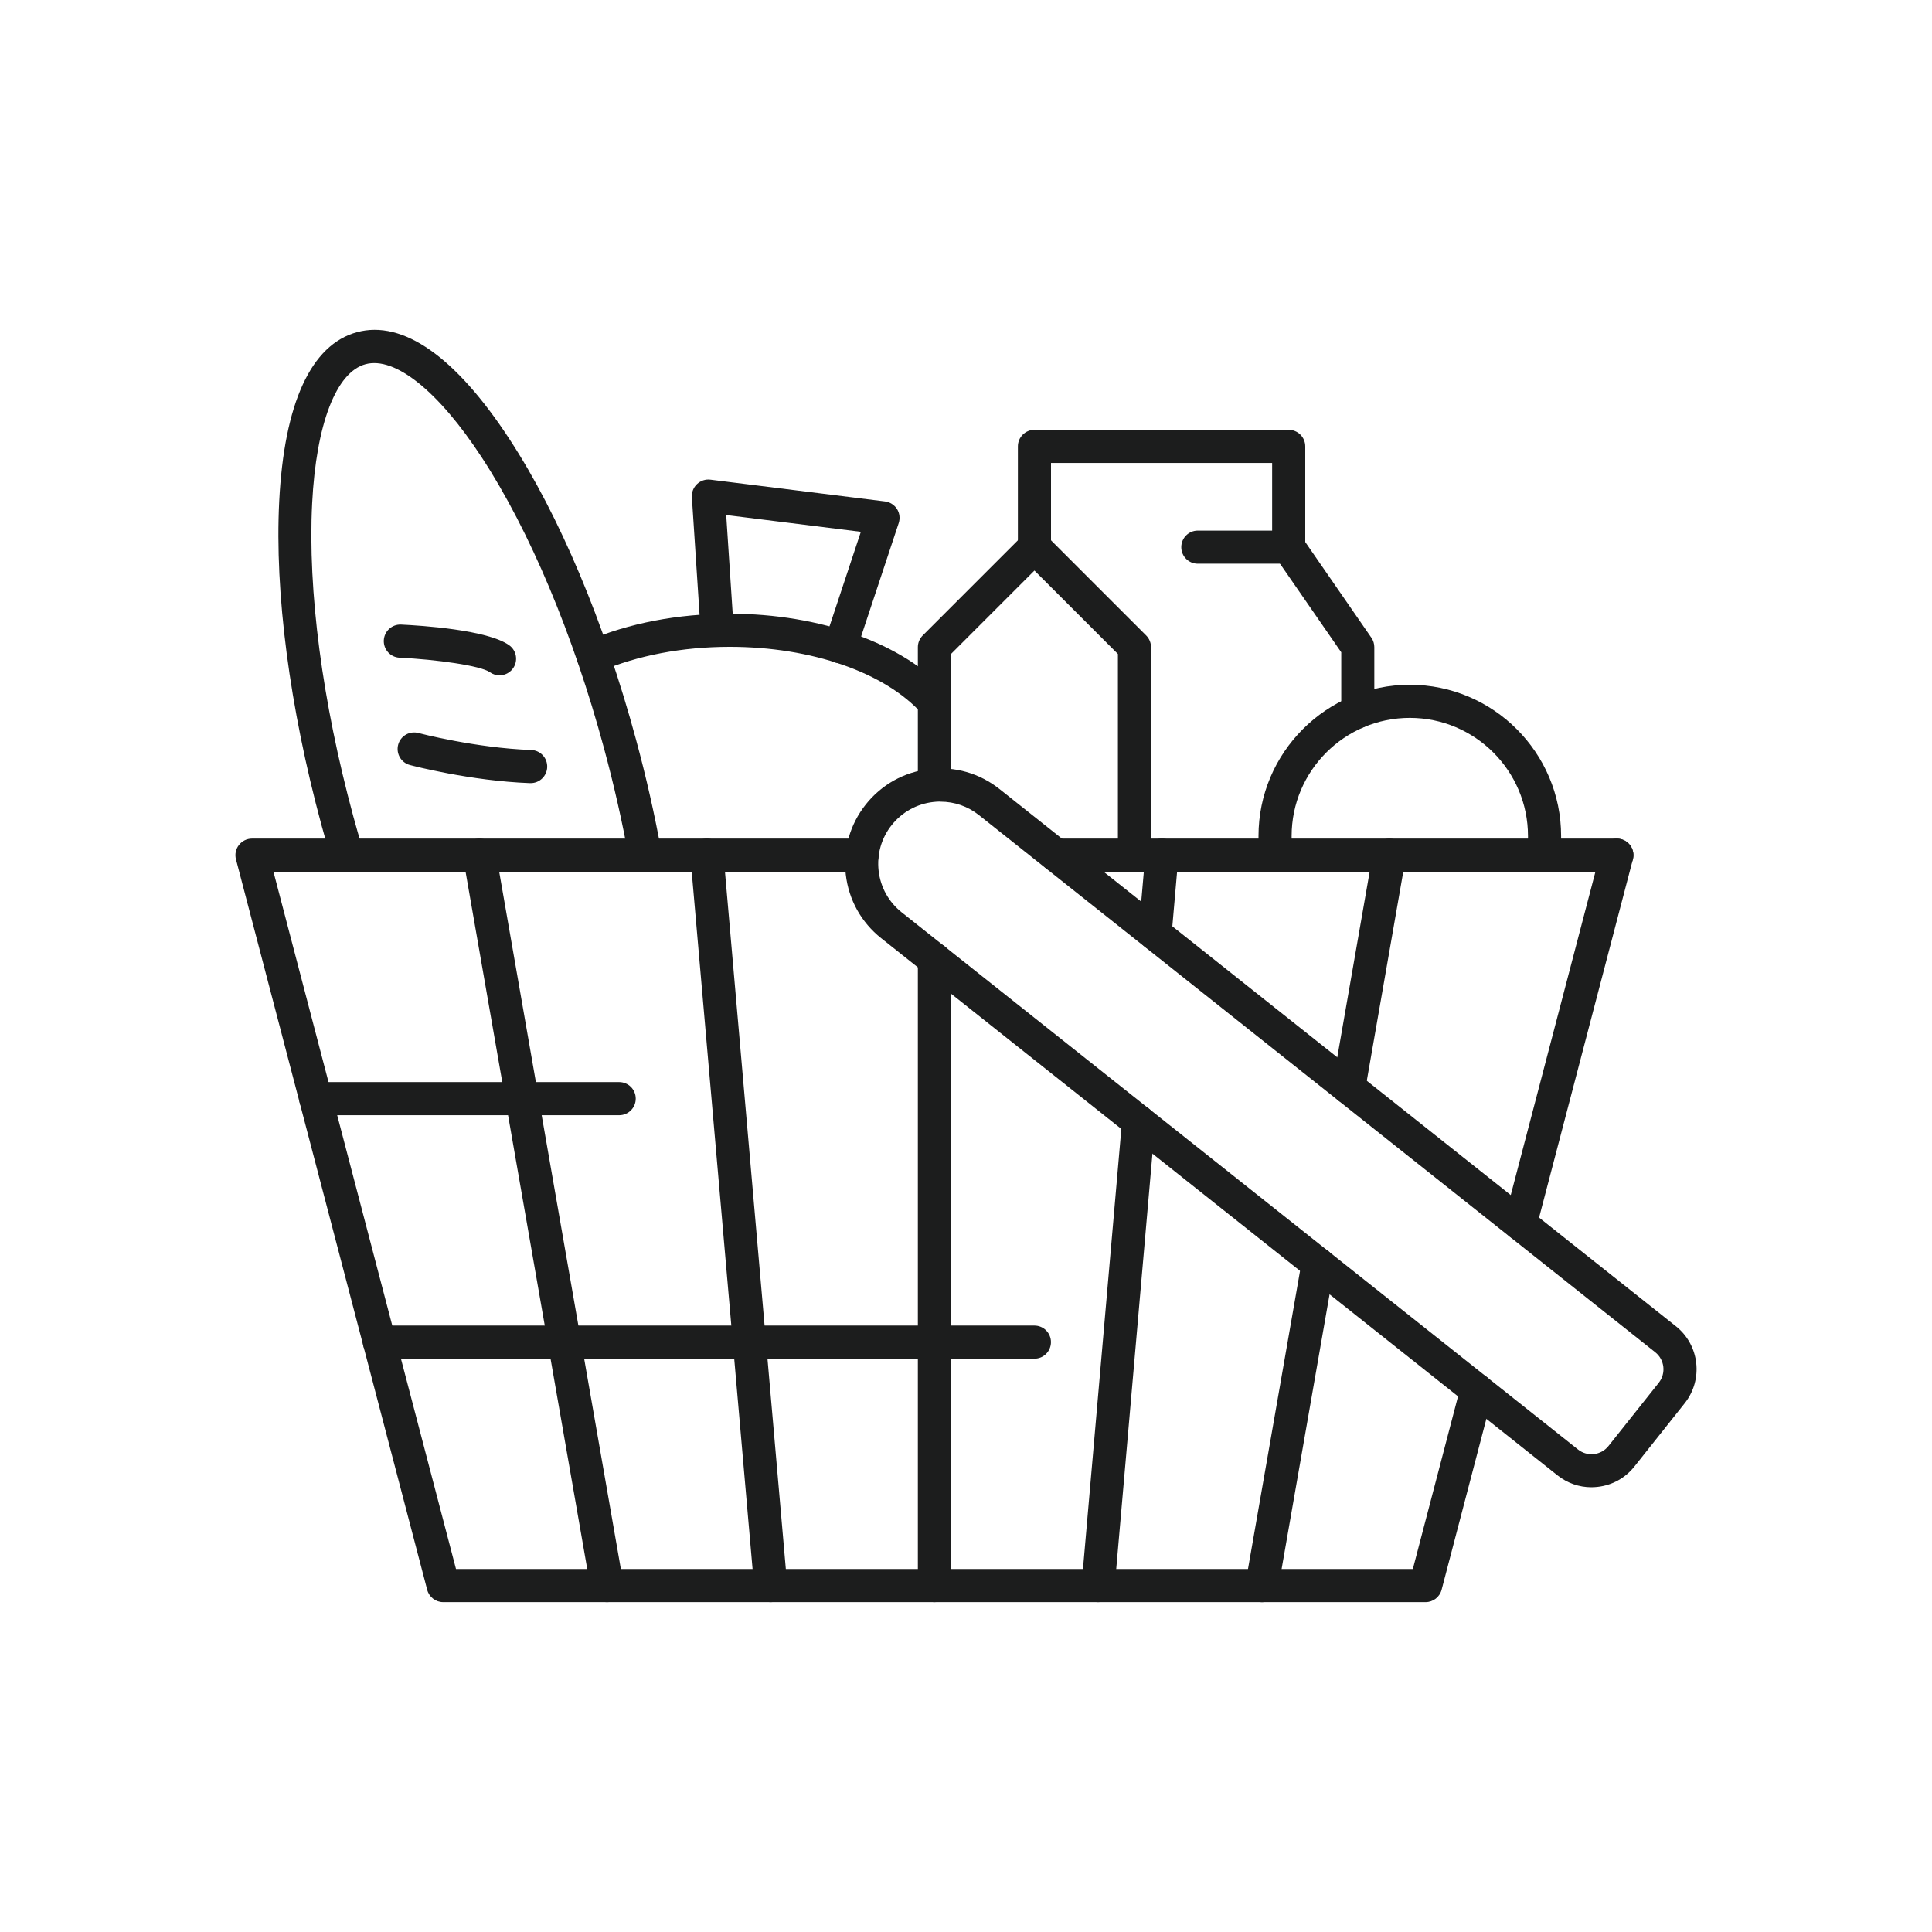
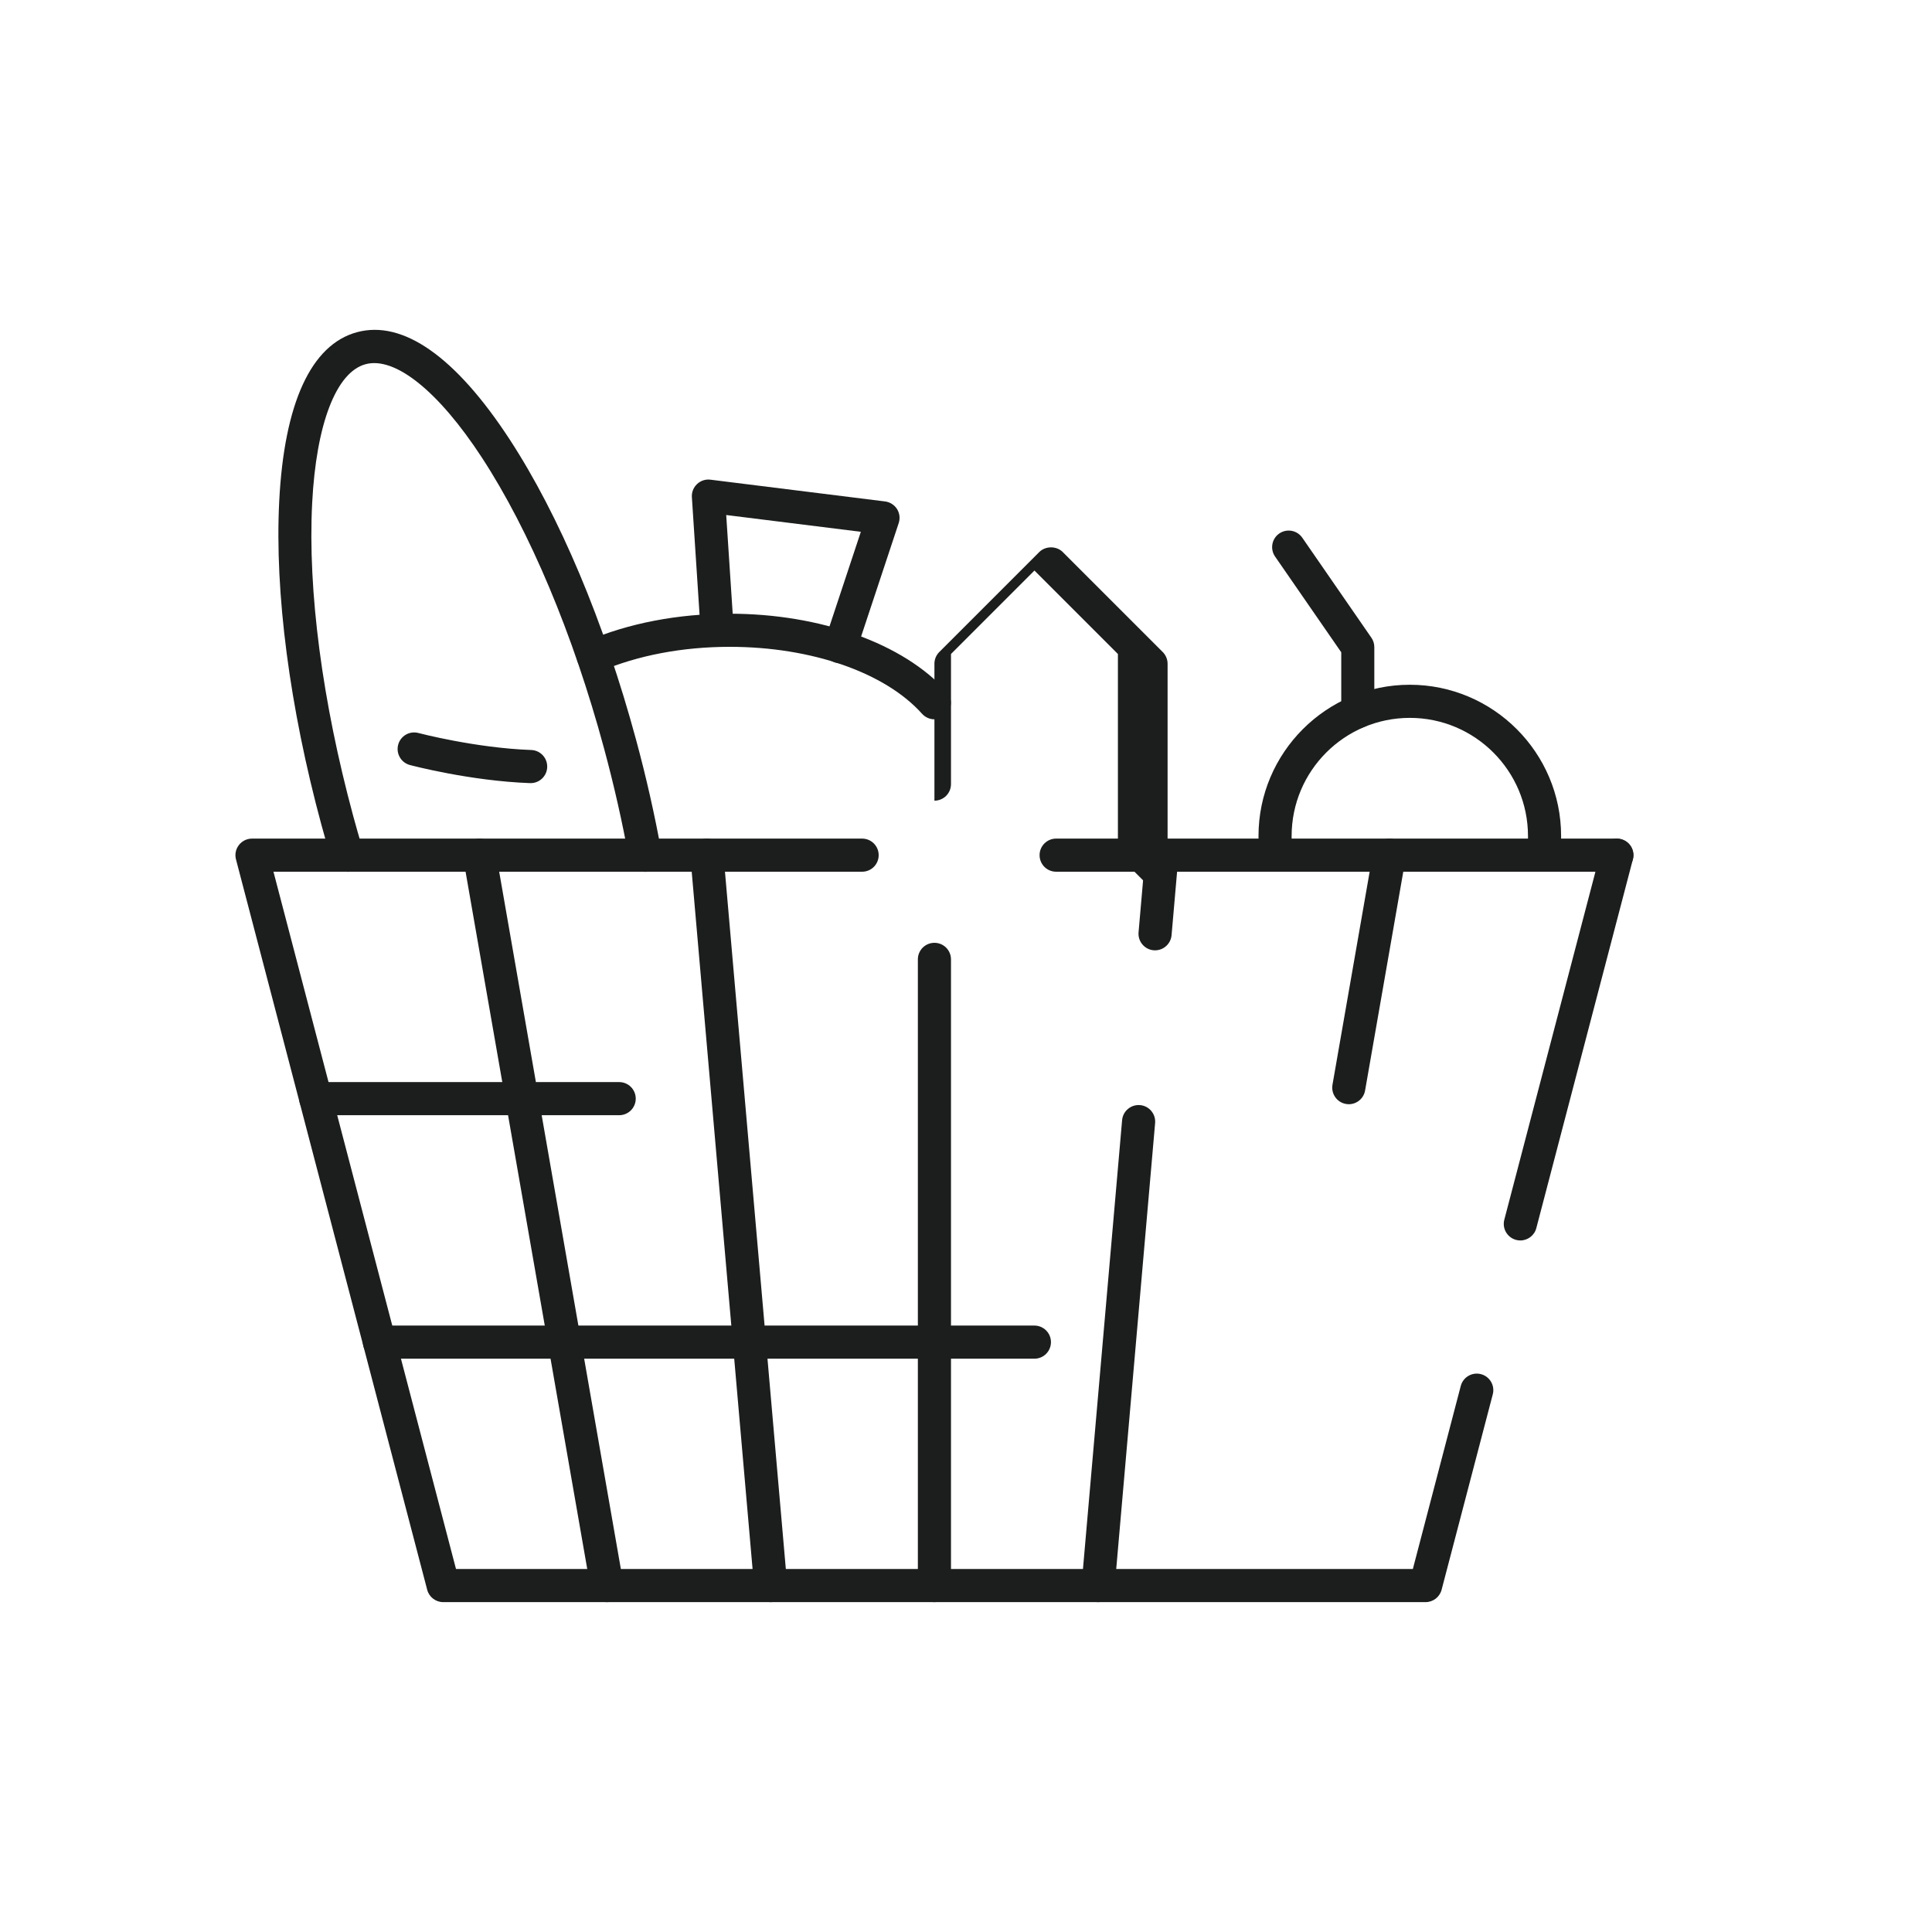
<svg xmlns="http://www.w3.org/2000/svg" id="Layer_1" data-name="Layer 1" viewBox="0 0 350 350">
  <defs>
    <style>
      .cls-1 {
        fill: #1c1d1d;
        stroke-width: 0px;
      }
    </style>
  </defs>
  <g>
    <path class="cls-1" d="M152.2,120.16c-.31,0-.63-.05-.94-.15-1.57-.52-2.43-2.22-1.9-3.79l6.59-19.88-24.39-3.04,1.35,20.54c.11,1.65-1.14,3.08-2.8,3.19-1.65.12-3.08-1.14-3.19-2.8l-1.58-24.16c-.06-.89.28-1.76.94-2.38.65-.61,1.54-.91,2.43-.79l31.62,3.94c.89.11,1.69.62,2.17,1.37.48.76.59,1.69.31,2.55l-7.74,23.35c-.42,1.26-1.59,2.06-2.85,2.06Z" />
    <path class="cls-1" d="M169.28,130.31c-.82,0-1.64-.34-2.24-1-6.69-7.48-20.04-12.13-34.84-12.13-8.56,0-16.7,1.55-23.54,4.48-1.52.66-3.29-.05-3.94-1.57-.65-1.52.05-3.29,1.57-3.94,7.57-3.25,16.53-4.97,25.9-4.97,16.46,0,31.52,5.41,39.31,14.13,1.1,1.24,1,3.13-.24,4.24-.57.51-1.29.76-2,.76Z" />
-     <path class="cls-1" d="M205.52,157.92c-1.66,0-3-1.34-3-3v-36.44l-15.12-15.12-15.12,15.12v23.57c0,1.66-1.34,3-3,3s-3-1.34-3-3v-24.81c0-.8.32-1.56.88-2.12l18.12-18.12c1.13-1.12,3.12-1.12,4.24,0l18.12,18.12c.56.56.88,1.33.88,2.12v37.68c0,1.66-1.34,3-3,3Z" />
-     <path class="cls-1" d="M233.46,102.12h-16.46c-1.66,0-3-1.34-3-3s1.34-3,3-3h13.46v-12.25h-40.06v15.25c0,1.66-1.34,3-3,3s-3-1.34-3-3v-18.25c0-1.66,1.34-3,3-3h46.06c1.66,0,3,1.34,3,3v18.25c0,1.66-1.34,3-3,3Z" />
+     <path class="cls-1" d="M205.52,157.92c-1.66,0-3-1.34-3-3v-36.44l-15.12-15.12-15.12,15.12v23.57c0,1.66-1.34,3-3,3v-24.81c0-.8.32-1.56.88-2.12l18.12-18.12c1.13-1.12,3.12-1.12,4.24,0l18.12,18.12c.56.56.88,1.33.88,2.12v37.68c0,1.66-1.34,3-3,3Z" />
    <path class="cls-1" d="M245.98,131.93c-1.66,0-3-1.34-3-3v-10.76l-11.99-17.35c-.94-1.36-.6-3.23.76-4.17,1.36-.94,3.23-.6,4.17.76l12.52,18.12c.35.5.53,1.1.53,1.71v11.69c0,1.66-1.34,3-3,3Z" />
    <path class="cls-1" d="M62.92,157.93c-1.29,0-2.49-.84-2.87-2.14-.7-2.35-1.3-4.44-1.83-6.39-5.76-21.29-8.47-42.09-7.64-58.55.9-17.81,5.78-28.42,14.09-30.67,8.32-2.25,17.87,4.45,27.63,19.38,9.02,13.8,17.16,33.12,22.92,54.42,1.85,6.82,3.4,13.69,4.62,20.43.3,1.63-.79,3.19-2.42,3.49-1.63.28-3.19-.79-3.49-2.42-1.19-6.57-2.71-13.27-4.51-19.93-5.6-20.7-13.47-39.42-22.15-52.7-7.85-12.01-15.72-18.31-21.05-16.87-5.33,1.44-8.94,10.85-9.67,25.18-.81,15.85,1.84,35.98,7.44,56.68.51,1.9,1.1,3.94,1.79,6.25.47,1.59-.43,3.26-2.02,3.73-.29.08-.58.13-.86.13Z" />
    <path class="cls-1" d="M279.81,157.92c-1.66,0-3-1.34-3-3v-3.46c0-11.81-9.6-21.41-21.41-21.41s-21.41,9.6-21.41,21.41v3.46c0,1.66-1.34,3-3,3s-3-1.34-3-3v-3.46c0-15.11,12.3-27.41,27.41-27.41s27.41,12.3,27.41,27.41v3.46c0,1.66-1.34,3-3,3Z" />
    <path class="cls-1" d="M292.91,157.92h-101.58c-1.66,0-3-1.34-3-3s1.34-3,3-3h101.58c1.66,0,3,1.34,3,3s-1.34,3-3,3Z" />
    <path class="cls-1" d="M275.42,224.72c-.25,0-.51-.03-.76-.1-1.6-.42-2.56-2.06-2.14-3.66l17.49-66.79c.42-1.6,2.06-2.56,3.66-2.14,1.6.42,2.56,2.06,2.14,3.66l-17.49,66.79c-.35,1.35-1.57,2.24-2.9,2.24Z" />
    <path class="cls-1" d="M258.27,290.24H80.29c-1.36,0-2.56-.92-2.9-2.24l-34.64-132.32c-.24-.9-.04-1.86.53-2.59.57-.74,1.45-1.17,2.37-1.17h110.53c1.66,0,3,1.34,3,3s-1.34,3-3,3H49.54l33.07,126.32h173.34l8.68-33.16c.42-1.6,2.06-2.56,3.66-2.14,1.6.42,2.56,2.06,2.14,3.66l-9.27,35.4c-.35,1.32-1.54,2.24-2.9,2.24Z" />
    <g>
      <path class="cls-1" d="M244.35,200.04c-.17,0-.34-.02-.52-.05-1.63-.28-2.72-1.84-2.44-3.47l7.35-42.11c.28-1.63,1.84-2.72,3.47-2.44,1.63.28,2.72,1.84,2.44,3.47l-7.35,42.11c-.25,1.46-1.52,2.49-2.95,2.49Z" />
-       <path class="cls-1" d="M228.61,290.25c-.17,0-.34-.02-.52-.05-1.63-.28-2.72-1.84-2.44-3.47l10.17-58.25c.28-1.63,1.84-2.72,3.47-2.44,1.63.28,2.72,1.84,2.44,3.47l-10.17,58.25c-.25,1.46-1.52,2.49-2.95,2.49Z" />
      <path class="cls-1" d="M209.25,172.16c-.09,0-.18,0-.26-.01-1.65-.14-2.87-1.6-2.73-3.25l1.24-14.24c.14-1.65,1.6-2.86,3.25-2.73,1.65.14,2.87,1.6,2.73,3.25l-1.24,14.24c-.14,1.56-1.45,2.74-2.99,2.74Z" />
      <path class="cls-1" d="M198.94,290.24c-.09,0-.18,0-.26-.01-1.65-.14-2.87-1.6-2.73-3.25l7.33-84.05c.14-1.65,1.6-2.87,3.25-2.73,1.65.14,2.87,1.6,2.73,3.25l-7.33,84.05c-.14,1.56-1.45,2.74-2.99,2.74Z" />
      <path class="cls-1" d="M169.28,290.24c-1.66,0-3-1.34-3-3v-113.44c0-1.66,1.34-3,3-3s3,1.34,3,3v113.44c0,1.66-1.34,3-3,3Z" />
      <path class="cls-1" d="M139.61,290.24c-1.54,0-2.85-1.18-2.99-2.74l-11.55-132.32c-.14-1.65,1.08-3.11,2.73-3.25,1.65-.14,3.11,1.08,3.25,2.73l11.55,132.32c.14,1.65-1.08,3.11-2.73,3.25-.09,0-.18.01-.26.01Z" />
      <path class="cls-1" d="M109.95,290.24c-1.43,0-2.7-1.03-2.95-2.48l-23.09-132.32c-.28-1.63.81-3.19,2.44-3.47,1.63-.28,3.19.81,3.47,2.44l23.09,132.32c.28,1.63-.81,3.19-2.44,3.47-.17.03-.35.04-.52.04Z" />
    </g>
    <g>
      <path class="cls-1" d="M187.39,246.14h-118.65c-1.66,0-3-1.34-3-3s1.34-3,3-3h118.65c1.66,0,3,1.34,3,3s-1.34,3-3,3Z" />
      <path class="cls-1" d="M112.17,202.03h-54.97c-1.66,0-3-1.34-3-3s1.34-3,3-3h54.97c1.66,0,3,1.34,3,3s-1.34,3-3,3Z" />
    </g>
-     <path class="cls-1" d="M90.49,122.34c-.6,0-1.21-.18-1.74-.56-1.67-1.2-9.81-2.32-16.36-2.63-1.66-.08-2.93-1.48-2.86-3.14.08-1.66,1.48-2.94,3.14-2.86,3.6.17,15.64.93,19.57,3.74,1.35.96,1.66,2.84.7,4.19-.59.82-1.51,1.26-2.44,1.26Z" />
    <path class="cls-1" d="M96.13,141.87s-.07,0-.11,0c-10.76-.39-21.32-3.16-21.76-3.28-1.6-.42-2.55-2.07-2.13-3.67.42-1.6,2.07-2.56,3.67-2.13.1.03,10.37,2.72,20.44,3.08,1.66.06,2.95,1.45,2.89,3.11-.06,1.62-1.39,2.89-3,2.89Z" />
  </g>
-   <path class="cls-1" d="M288.3,269.43c-2.23,0-4.38-.75-6.15-2.16l-122.52-97.31c-3.61-2.87-5.88-6.96-6.41-11.54-.52-4.58.76-9.08,3.63-12.69,2.87-3.61,6.96-5.88,11.54-6.41,4.58-.53,9.08.76,12.69,3.63l122.52,97.31c4.29,3.41,5,9.66,1.6,13.95t0,0l-9.11,11.46c-1.65,2.08-4.01,3.39-6.64,3.69-.38.04-.77.07-1.15.07ZM170.37,145.21c-.43,0-.87.03-1.3.08-2.98.34-5.66,1.83-7.53,4.18-1.87,2.35-2.71,5.29-2.37,8.28s1.83,5.66,4.18,7.53l122.52,97.31c.82.65,1.85.95,2.89.83,1.04-.12,1.98-.64,2.63-1.46l9.11-11.46c1.35-1.7,1.06-4.17-.63-5.52l-122.52-97.31c-2.01-1.6-4.45-2.44-6.97-2.44ZM302.85,252.35h.01-.01Z" />
</svg>